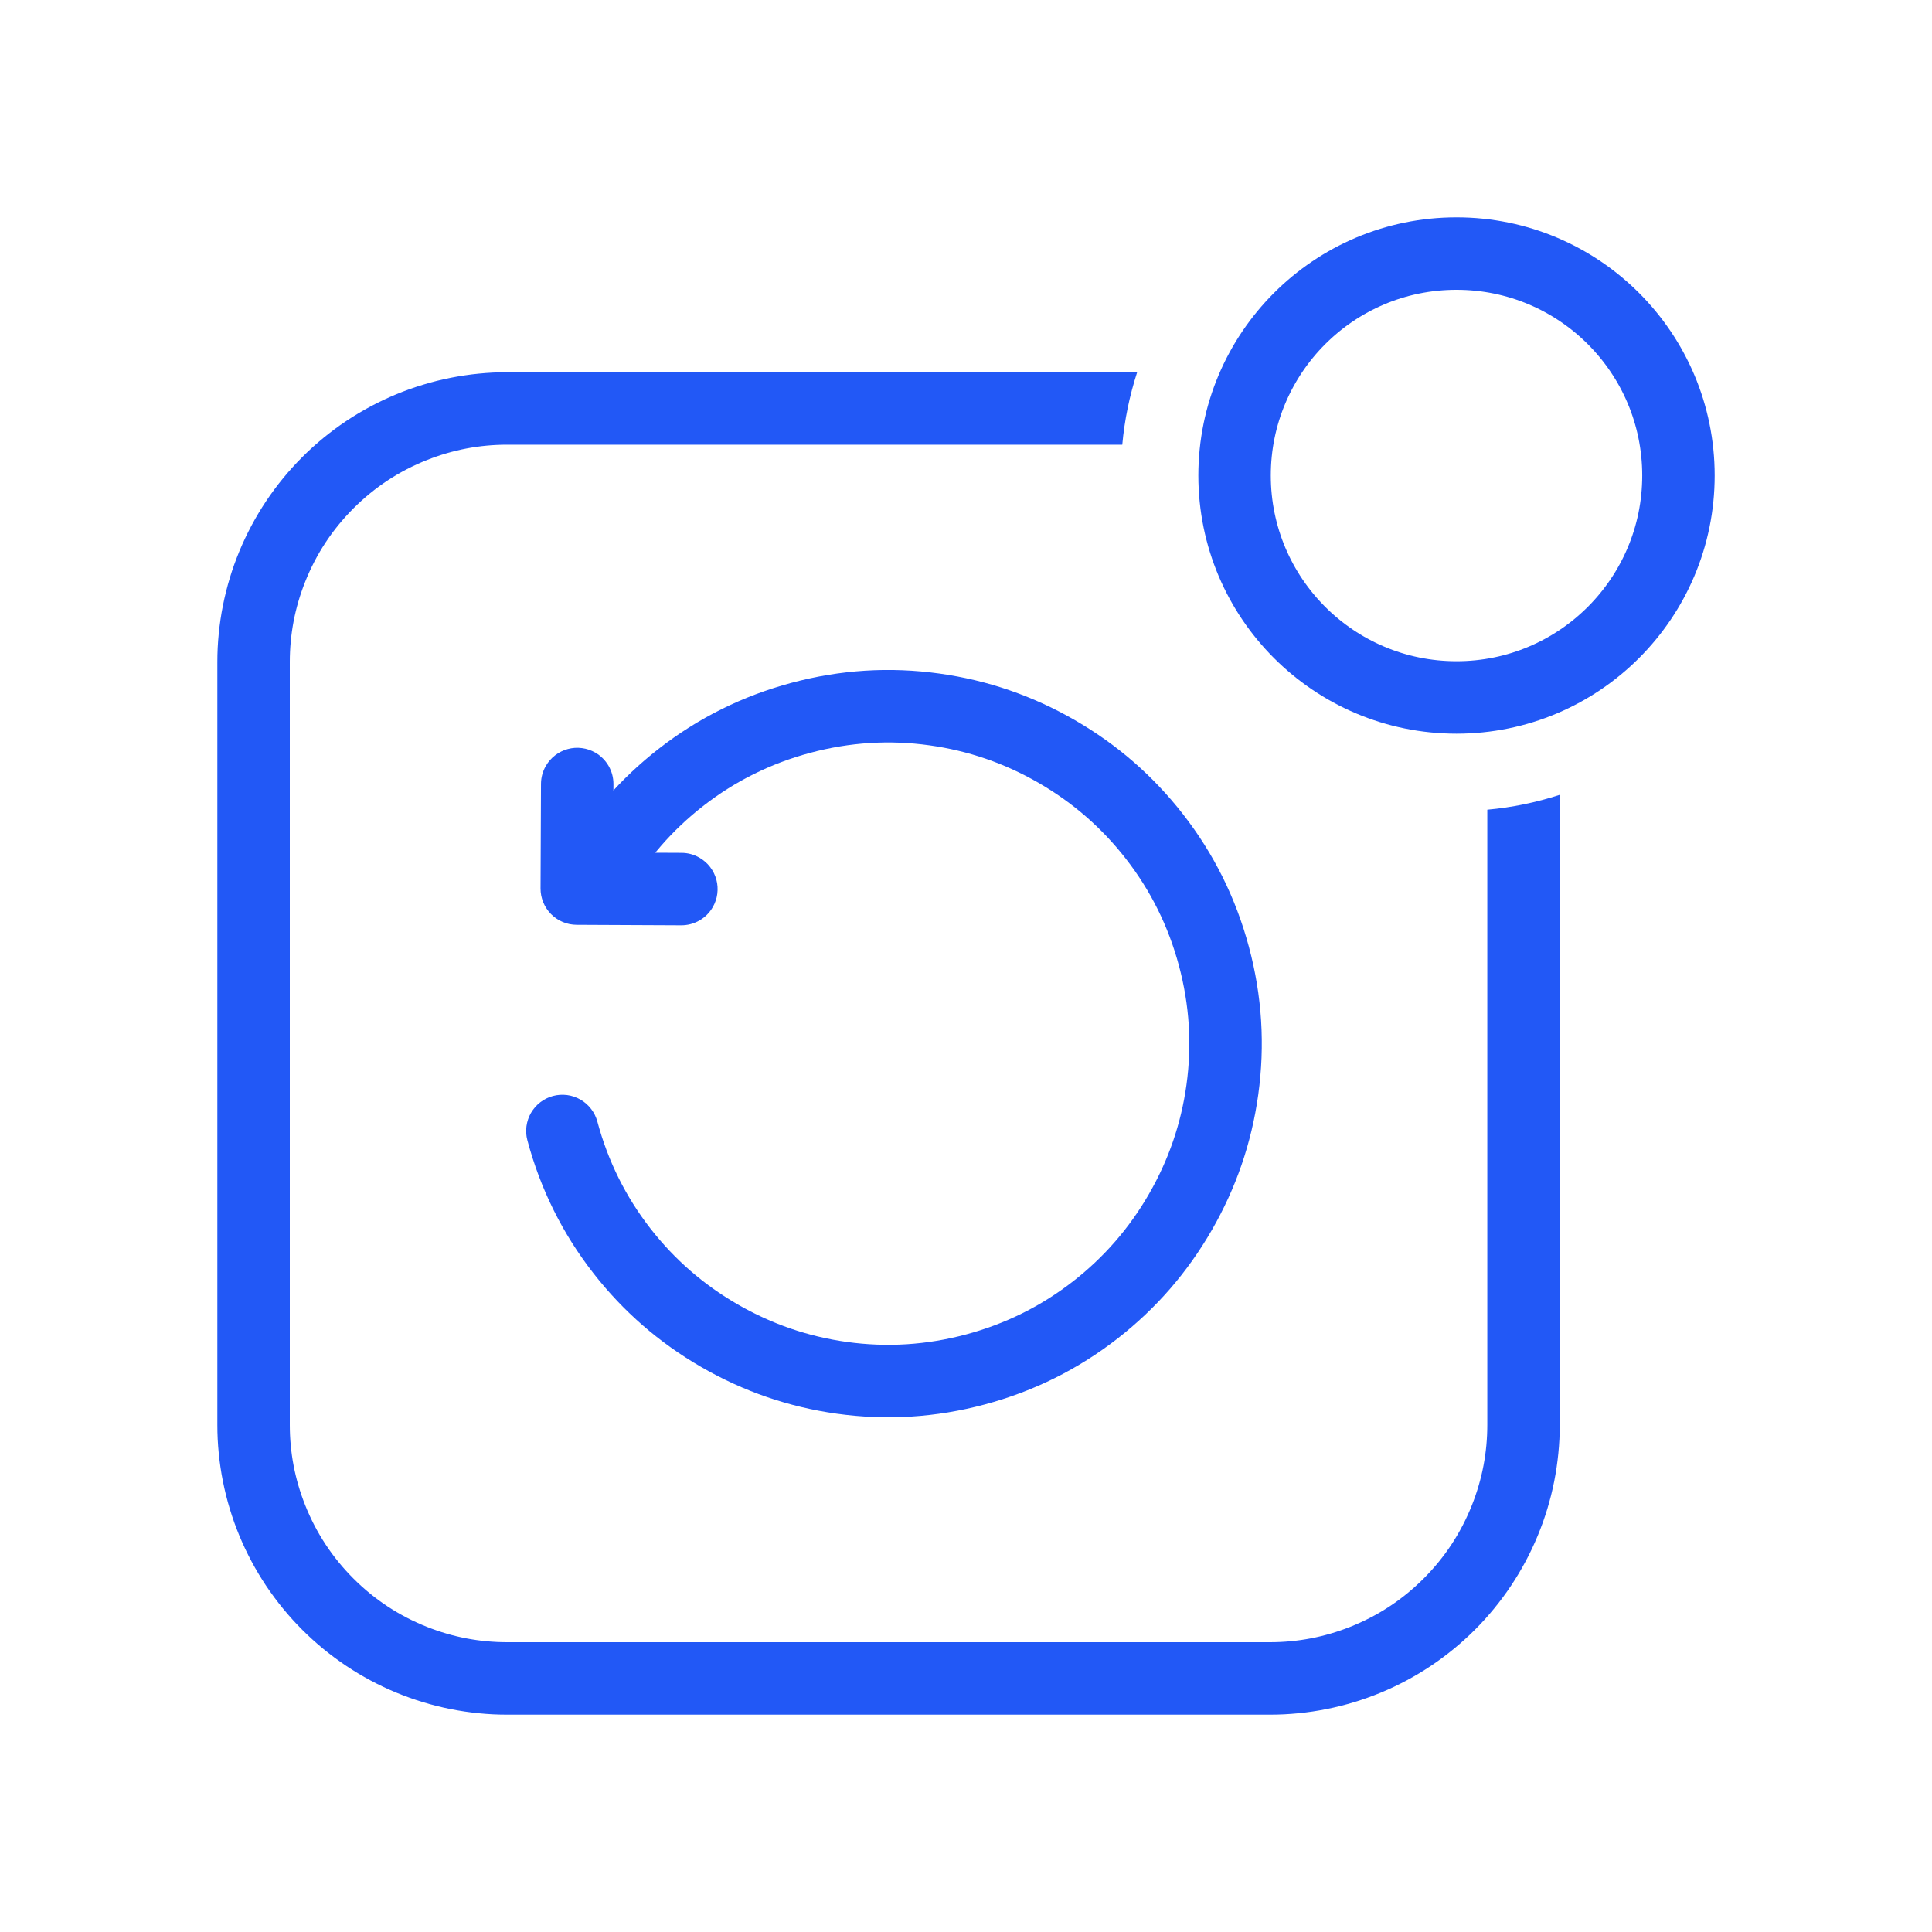
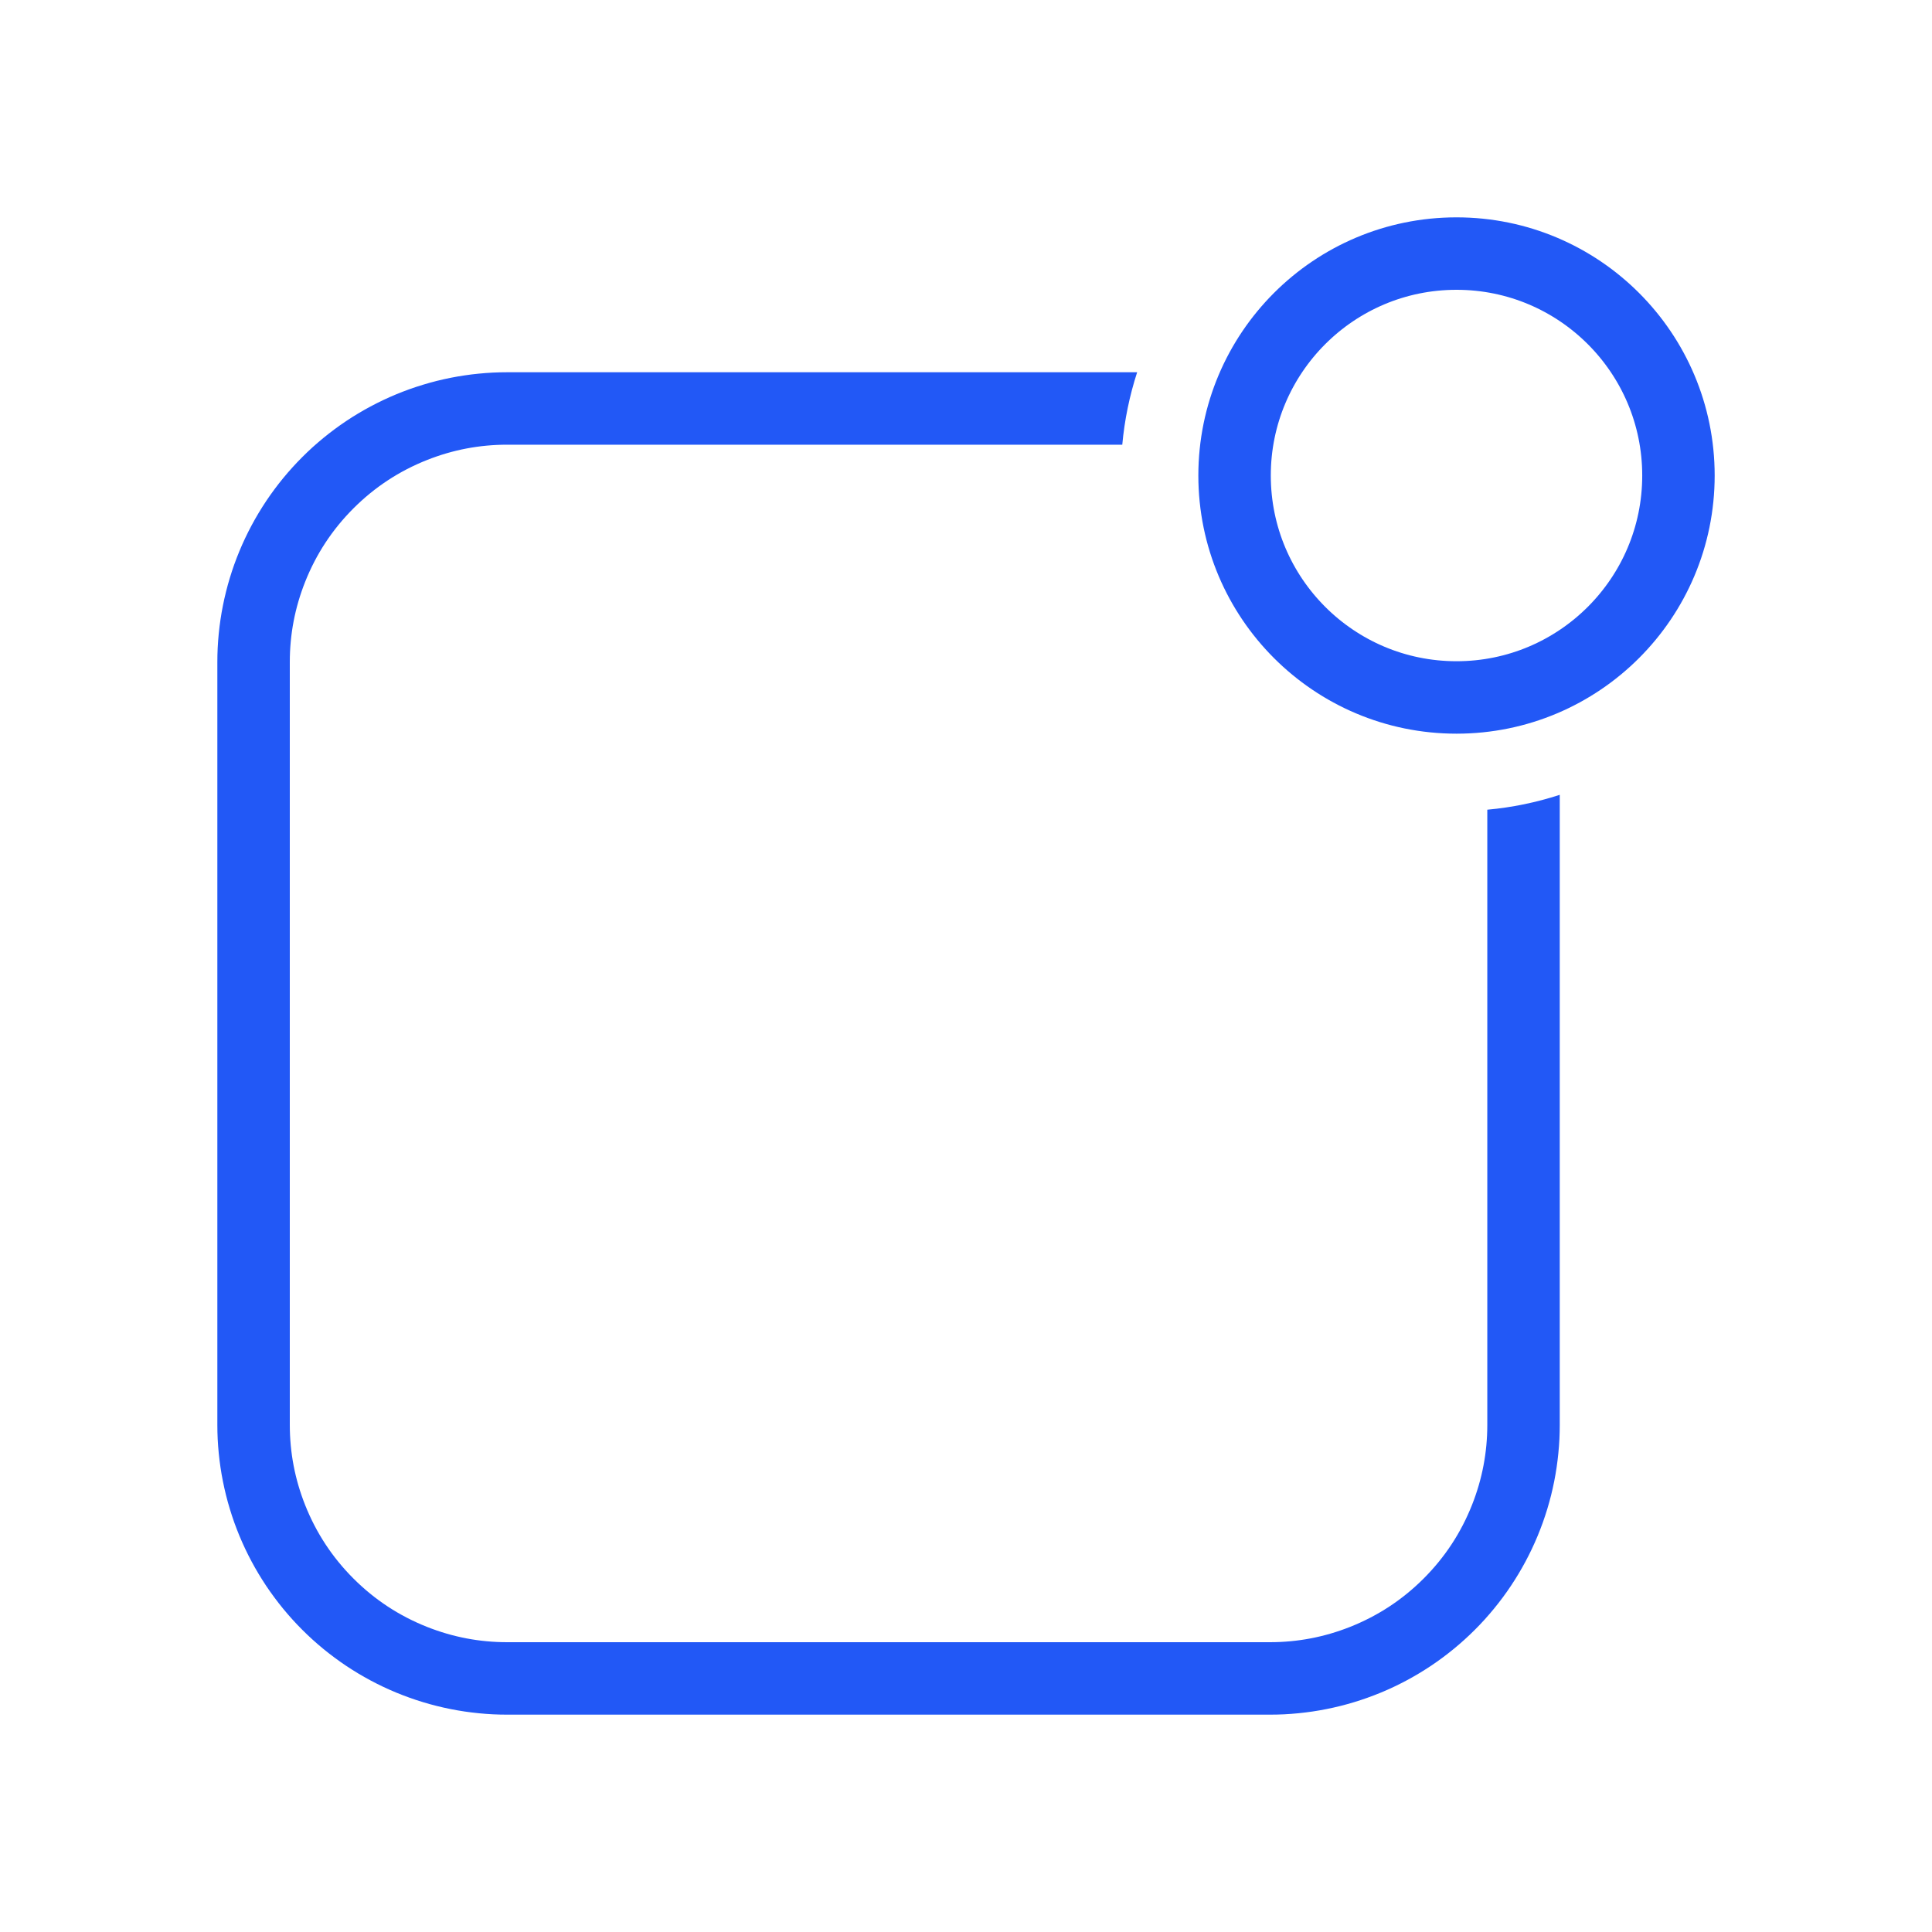
<svg xmlns="http://www.w3.org/2000/svg" fill="none" version="1.1" width="80" height="80" viewBox="0 0 80 80">
  <defs>
    <clipPath id="master_svg0_3560_56613">
      <rect x="0" y="0" width="80" height="80" rx="0" />
    </clipPath>
  </defs>
  <g clip-path="url(#master_svg0_3560_56613)">
    <g>
      <g>
        <ellipse cx="60.311" cy="19.69" rx="9.19" ry="9.19" fill-opacity="0" stroke-opacity="1" stroke="#2258F6" fill="none" stroke-width="3" />
      </g>
      <g>
        <path d="M47.087,15.414L21,15.414Q20.705,15.414,20.411,15.428Q20.117,15.443,19.824,15.472Q19.531,15.5,19.239,15.544Q18.948,15.587,18.659,15.644Q18.37,15.702,18.084,15.773Q17.798,15.845,17.517,15.931Q17.235,16.016,16.957,16.115Q16.68,16.215,16.408,16.327Q16.136,16.44,15.869,16.566Q15.603,16.692,15.343,16.831Q15.083,16.97,14.831,17.121Q14.578,17.272,14.333,17.436Q14.088,17.6,13.852,17.775Q13.615,17.951,13.387,18.138Q13.16,18.325,12.941,18.522Q12.723,18.72,12.515,18.929Q12.306,19.137,12.109,19.355Q11.911,19.573,11.724,19.801Q11.537,20.029,11.362,20.265Q11.186,20.502,11.022,20.747Q10.859,20.992,10.707,21.245Q10.556,21.497,10.417,21.757Q10.278,22.017,10.152,22.283Q10.026,22.549,9.913,22.822Q9.801,23.094,9.701,23.371Q9.602,23.648,9.517,23.93Q9.431,24.212,9.36,24.498Q9.288,24.784,9.231,25.073Q9.173,25.362,9.13,25.653Q9.087,25.944,9.058,26.238Q9.029,26.531,9.014,26.825Q9,27.119,9,27.414L9,59Q9,59.295,9.014,59.589Q9.029,59.883,9.058,60.176Q9.087,60.469,9.13,60.761Q9.173,61.052,9.231,61.341Q9.288,61.63,9.36,61.916Q9.431,62.201,9.517,62.483Q9.602,62.765,9.701,63.043Q9.801,63.32,9.913,63.592Q10.026,63.864,10.152,64.131Q10.278,64.397,10.417,64.657Q10.556,64.917,10.707,65.169Q10.859,65.422,11.022,65.667Q11.186,65.912,11.362,66.148Q11.537,66.385,11.724,66.613Q11.911,66.84,12.109,67.059Q12.306,67.277,12.515,67.485Q12.723,67.694,12.941,67.891Q13.16,68.089,13.387,68.276Q13.615,68.463,13.852,68.638Q14.088,68.814,14.333,68.978Q14.578,69.141,14.831,69.293Q15.083,69.444,15.343,69.583Q15.603,69.722,15.869,69.848Q16.136,69.974,16.408,70.087Q16.68,70.199,16.957,70.298Q17.235,70.398,17.517,70.483Q17.798,70.569,18.084,70.64Q18.37,70.712,18.659,70.769Q18.948,70.827,19.239,70.87Q19.531,70.913,19.824,70.942Q20.117,70.971,20.411,70.986Q20.705,71,21,71L52.586,71Q52.881,71,53.175,70.986Q53.469,70.971,53.762,70.942Q54.056,70.913,54.347,70.87Q54.638,70.827,54.927,70.769Q55.216,70.712,55.502,70.64Q55.788,70.569,56.07,70.483Q56.352,70.398,56.629,70.298Q56.906,70.199,57.178,70.087Q57.451,69.974,57.717,69.848Q57.983,69.722,58.243,69.583Q58.503,69.444,58.755,69.293Q59.008,69.141,59.253,68.978Q59.498,68.814,59.735,68.638Q59.971,68.463,60.199,68.276Q60.427,68.089,60.645,67.891Q60.863,67.694,61.072,67.485Q61.28,67.277,61.478,67.059Q61.675,66.84,61.862,66.613Q62.049,66.385,62.225,66.148Q62.4,65.912,62.564,65.667Q62.727,65.422,62.879,65.169Q63.03,64.917,63.169,64.657Q63.308,64.397,63.434,64.131Q63.56,63.864,63.673,63.592Q63.785,63.32,63.885,63.043Q63.984,62.765,64.07,62.483Q64.155,62.201,64.227,61.916Q64.298,61.63,64.356,61.341Q64.413,61.052,64.456,60.761Q64.499,60.469,64.528,60.176Q64.557,59.883,64.572,59.589Q64.586,59.295,64.586,59L64.586,32.912Q63.118,33.389,61.586,33.528L61.586,59Q61.586,60.717,60.954,62.313Q60.268,64.046,58.95,65.364Q57.632,66.682,55.899,67.368Q54.303,68,52.586,68L21,68Q19.283,68,17.687,67.368Q15.954,66.682,14.636,65.364Q13.318,64.046,12.632,62.313Q12,60.717,12,59L12,27.414Q12,25.697,12.632,24.101Q13.318,22.368,14.636,21.05Q15.954,19.732,17.687,19.046Q19.283,18.414,21,18.414L46.471,18.414Q46.611,16.882,47.087,15.414Z" fill-rule="evenodd" fill="#2258F6" fill-opacity="1" />
      </g>
      <g>
        <g transform="matrix(-0.966,0.259,-0.259,-0.966,119.696,90.406)">
-           <path d="M73.882,81.296Q76.657,80.122,78.797,77.982Q78.901,77.878,78.983,77.755Q79.066,77.632,79.122,77.496Q79.179,77.359,79.207,77.214Q79.236,77.069,79.236,76.922Q79.236,76.848,79.229,76.775Q79.222,76.701,79.207,76.629Q79.193,76.557,79.172,76.486Q79.15,76.416,79.122,76.348Q79.094,76.28,79.059,76.215Q79.024,76.15,78.983,76.088Q78.943,76.027,78.896,75.97Q78.849,75.913,78.797,75.861Q78.745,75.809,78.688,75.762Q78.631,75.715,78.57,75.674Q78.508,75.633,78.443,75.599Q78.378,75.564,78.31,75.536Q78.242,75.508,78.172,75.486Q78.101,75.465,78.029,75.45Q77.957,75.436,77.883,75.429Q77.81,75.422,77.736,75.422Q77.588,75.422,77.444,75.45Q77.299,75.479,77.162,75.536Q77.026,75.592,76.903,75.674Q76.78,75.757,76.676,75.861Q74.95,77.587,72.713,78.533Q70.399,79.512,67.862,79.512Q65.325,79.512,63.01,78.533Q60.773,77.587,59.048,75.861Q57.322,74.135,56.376,71.898Q55.397,69.584,55.397,67.047Q55.397,64.51,56.376,62.196Q57.322,59.959,59.048,58.233Q60.773,56.507,63.01,55.561Q65.325,54.582,67.862,54.582Q70.399,54.582,72.713,55.561Q74.95,56.507,76.676,58.233Q78.402,59.959,79.348,62.196Q80.326,64.51,80.326,67.047Q80.326,67.121,80.334,67.194Q80.341,67.267,80.355,67.34Q80.37,67.412,80.391,67.482Q80.412,67.553,80.441,67.621Q80.469,67.689,80.504,67.754Q80.538,67.819,80.579,67.88Q80.62,67.942,80.667,67.999Q80.714,68.056,80.766,68.108Q80.818,68.16,80.875,68.206Q80.932,68.253,80.993,68.294Q81.054,68.335,81.119,68.37Q81.184,68.405,81.252,68.433Q81.321,68.461,81.391,68.482Q81.462,68.504,81.534,68.518Q81.606,68.533,81.679,68.54Q81.753,68.547,81.826,68.547Q81.9,68.547,81.973,68.54Q82.047,68.533,82.119,68.518Q82.191,68.504,82.262,68.482Q82.332,68.461,82.4,68.433Q82.469,68.405,82.534,68.37Q82.599,68.335,82.66,68.294Q82.721,68.253,82.778,68.206Q82.835,68.16,82.887,68.108Q82.939,68.056,82.986,67.999Q83.033,67.942,83.074,67.88Q83.115,67.819,83.149,67.754Q83.184,67.689,83.212,67.621Q83.24,67.553,83.262,67.482Q83.283,67.412,83.298,67.34Q83.312,67.267,83.319,67.194Q83.326,67.121,83.326,67.047L83.326,67.044Q83.326,63.9,82.111,61.027Q80.937,58.251,78.797,56.112Q76.657,53.972,73.882,52.798Q71.007,51.582,67.862,51.582Q64.716,51.582,61.841,52.798Q59.066,53.972,56.926,56.112Q54.787,58.251,53.613,61.027Q52.397,63.902,52.397,67.047Q52.397,70.192,53.613,73.067Q54.787,75.843,56.926,77.982Q59.066,80.122,61.841,81.296Q64.716,82.512,67.862,82.512Q71.007,82.512,73.882,81.296Z" fill-rule="evenodd" fill="#2258F6" fill-opacity="1" />
-         </g>
+           </g>
        <g transform="matrix(-0.866,-0.5,0.5,-0.866,31.304,85.739)">
-           <path d="M30.342,40.723L31.747,43.181Q31.796,43.267,31.856,43.345Q31.915,43.424,31.985,43.494Q32.055,43.564,32.133,43.624Q32.211,43.684,32.296,43.734Q32.382,43.784,32.473,43.821Q32.564,43.859,32.659,43.885Q32.755,43.911,32.853,43.924Q32.95,43.937,33.049,43.937Q33.123,43.937,33.196,43.929Q33.27,43.922,33.342,43.908Q33.414,43.893,33.485,43.872Q33.555,43.851,33.623,43.822Q33.691,43.794,33.756,43.76Q33.821,43.725,33.883,43.684Q33.944,43.643,34.001,43.596Q34.058,43.549,34.11,43.497Q34.162,43.445,34.209,43.388Q34.255,43.331,34.296,43.27Q34.337,43.209,34.372,43.144Q34.407,43.079,34.435,43.011Q34.463,42.943,34.485,42.872Q34.506,42.802,34.52,42.729Q34.535,42.657,34.542,42.584Q34.549,42.51,34.549,42.437Q34.549,42.038,34.352,41.692L32.203,37.933Q32.167,37.869,32.124,37.809Q32.081,37.749,32.033,37.693Q31.985,37.637,31.931,37.587Q31.878,37.536,31.819,37.491Q31.761,37.446,31.699,37.407Q31.636,37.367,31.57,37.335Q31.504,37.302,31.436,37.275Q31.367,37.249,31.296,37.23Q31.225,37.21,31.152,37.198Q31.079,37.186,31.006,37.181Q30.932,37.175,30.859,37.177Q30.785,37.18,30.712,37.189Q30.639,37.198,30.567,37.214Q30.495,37.231,30.425,37.254Q30.355,37.278,30.288,37.308Q30.221,37.338,30.157,37.374L26.395,39.523Q26.309,39.572,26.231,39.632Q26.152,39.691,26.082,39.761Q26.012,39.831,25.952,39.909Q25.891,39.987,25.842,40.072Q25.792,40.158,25.754,40.249Q25.716,40.34,25.69,40.435Q25.665,40.531,25.652,40.629Q25.639,40.727,25.639,40.825Q25.639,40.899,25.646,40.972Q25.653,41.046,25.668,41.118Q25.682,41.19,25.703,41.261Q25.725,41.331,25.753,41.399Q25.781,41.467,25.816,41.532Q25.851,41.597,25.892,41.659Q25.933,41.72,25.979,41.777Q26.026,41.834,26.078,41.886Q26.13,41.938,26.187,41.985Q26.244,42.032,26.306,42.073Q26.367,42.113,26.432,42.148Q26.497,42.183,26.565,42.211Q26.633,42.239,26.703,42.261Q26.774,42.282,26.846,42.296Q26.919,42.311,26.992,42.318Q27.065,42.325,27.139,42.325Q27.537,42.325,27.883,42.128L27.883,42.128L30.342,40.723Z" fill-rule="evenodd" fill="#2258F6" fill-opacity="1" />
-         </g>
+           </g>
      </g>
    </g>
  </g>
</svg>